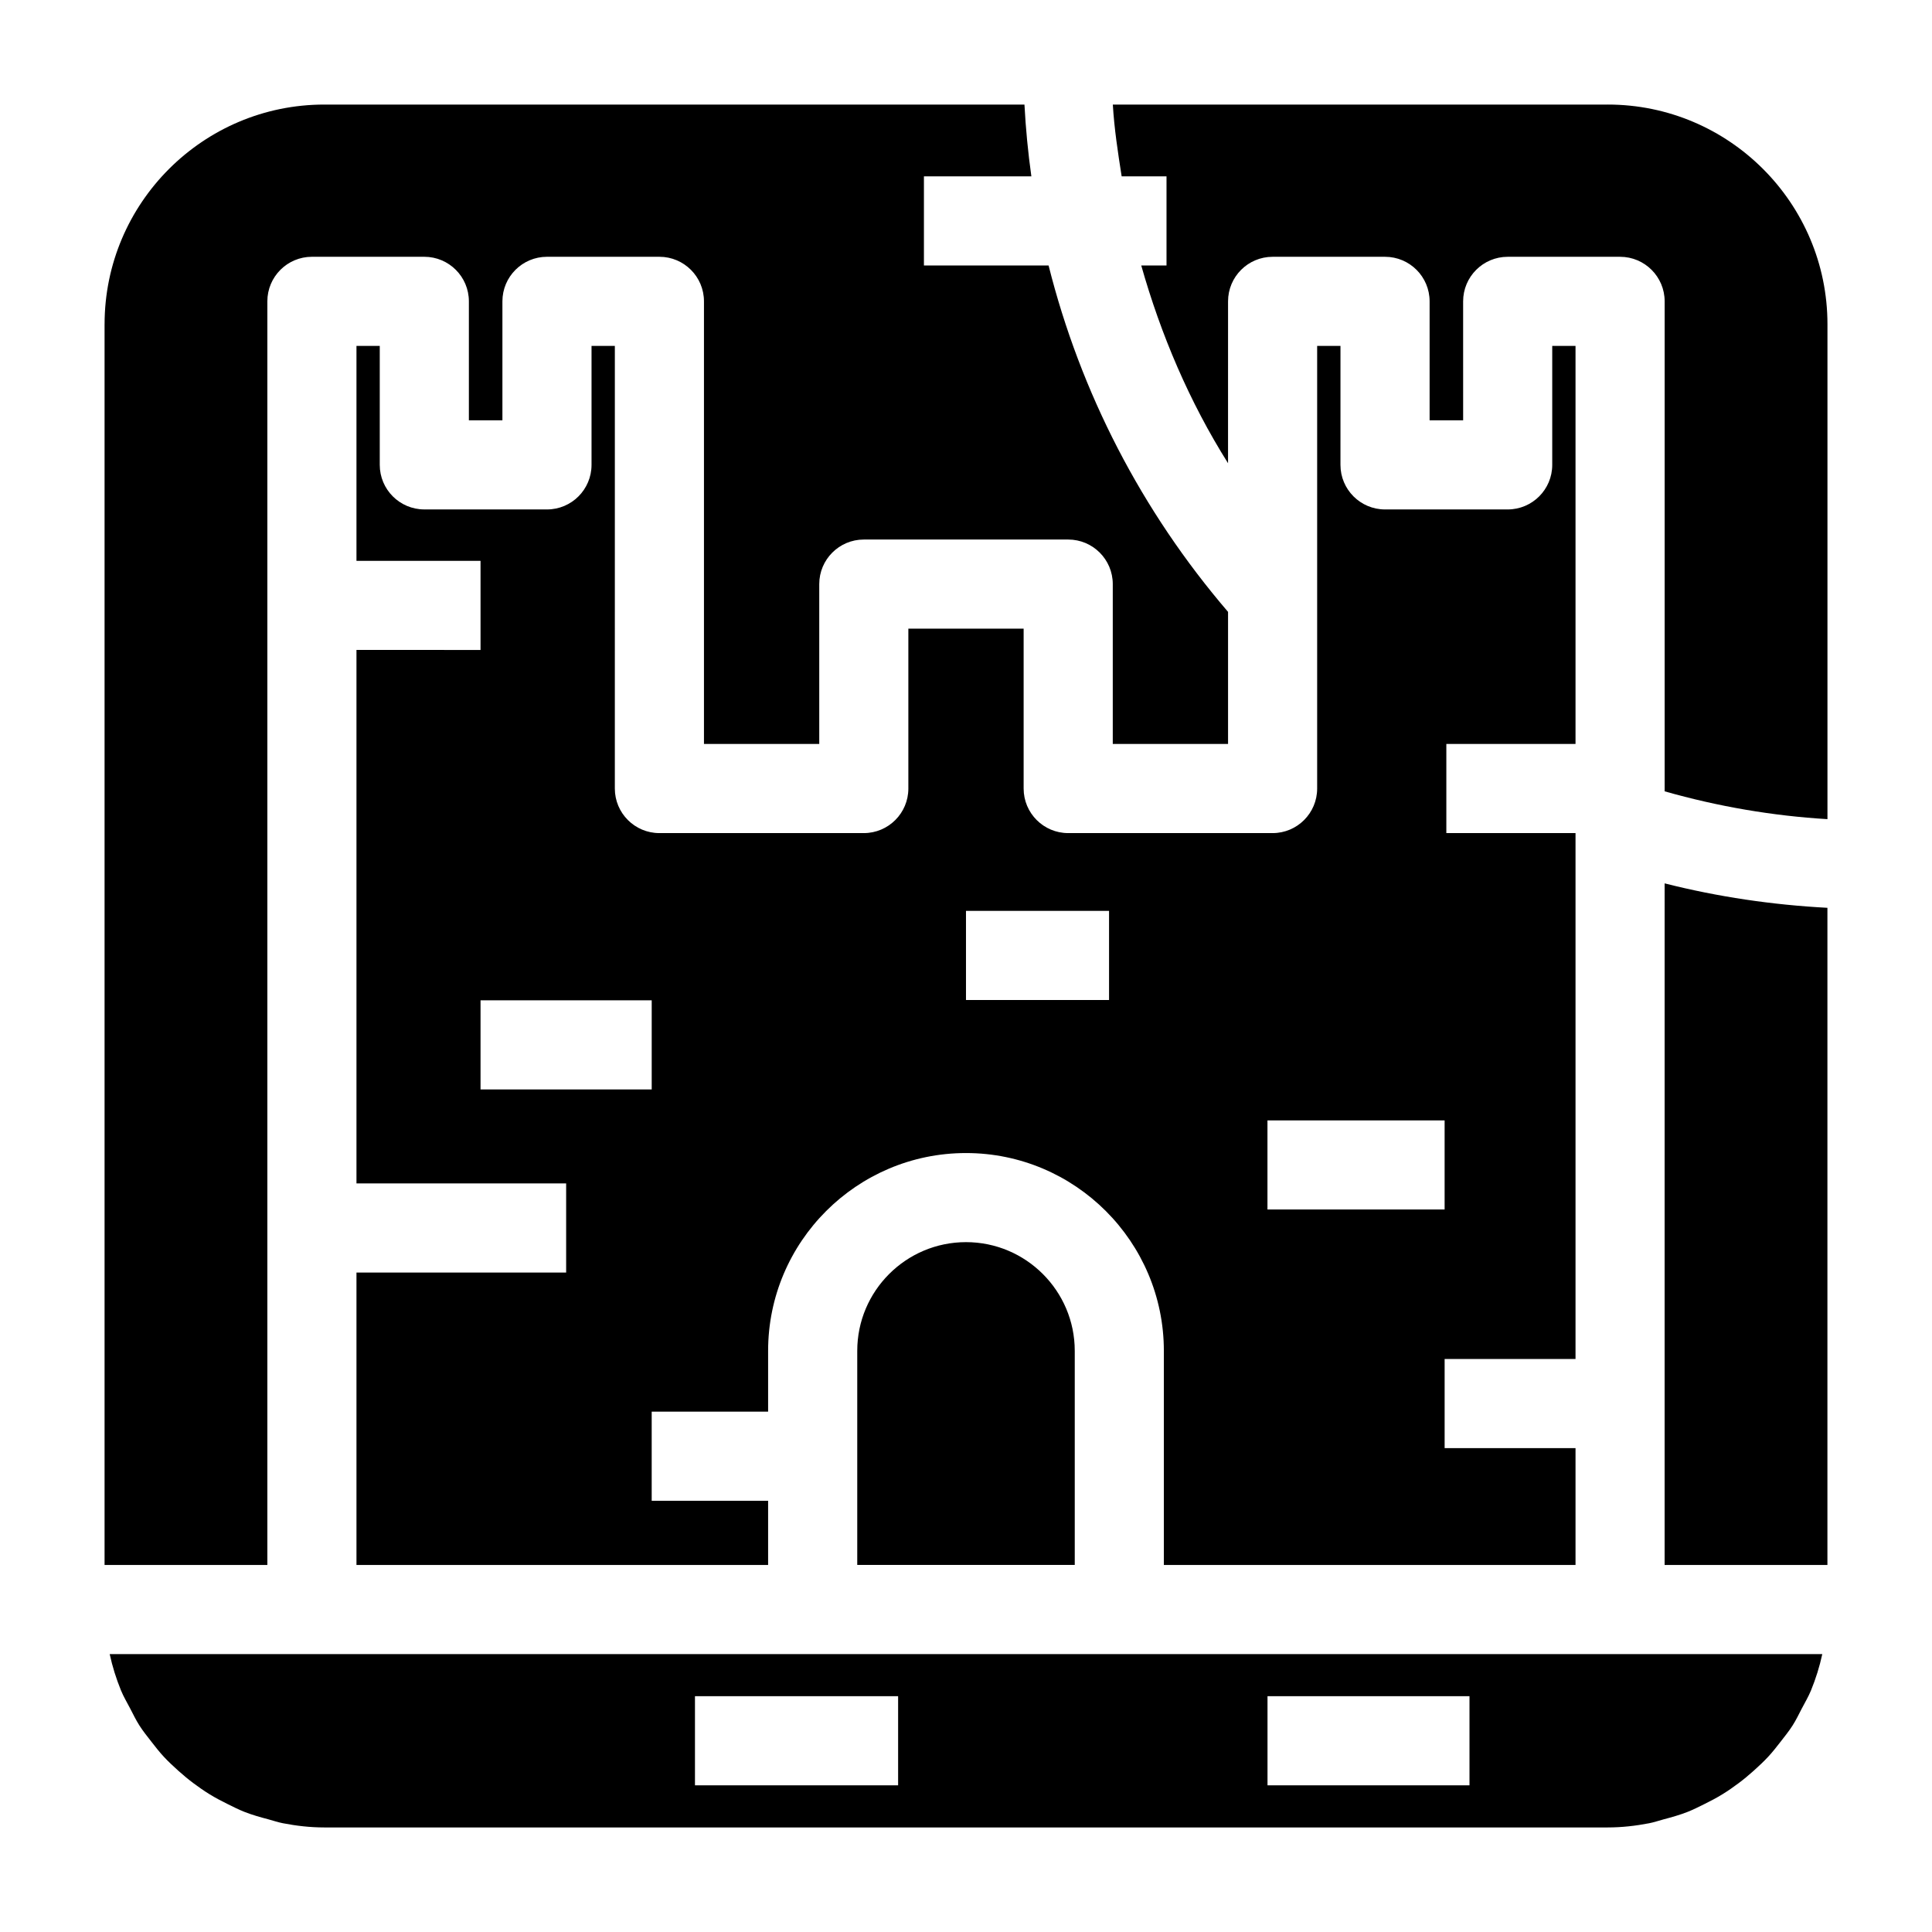
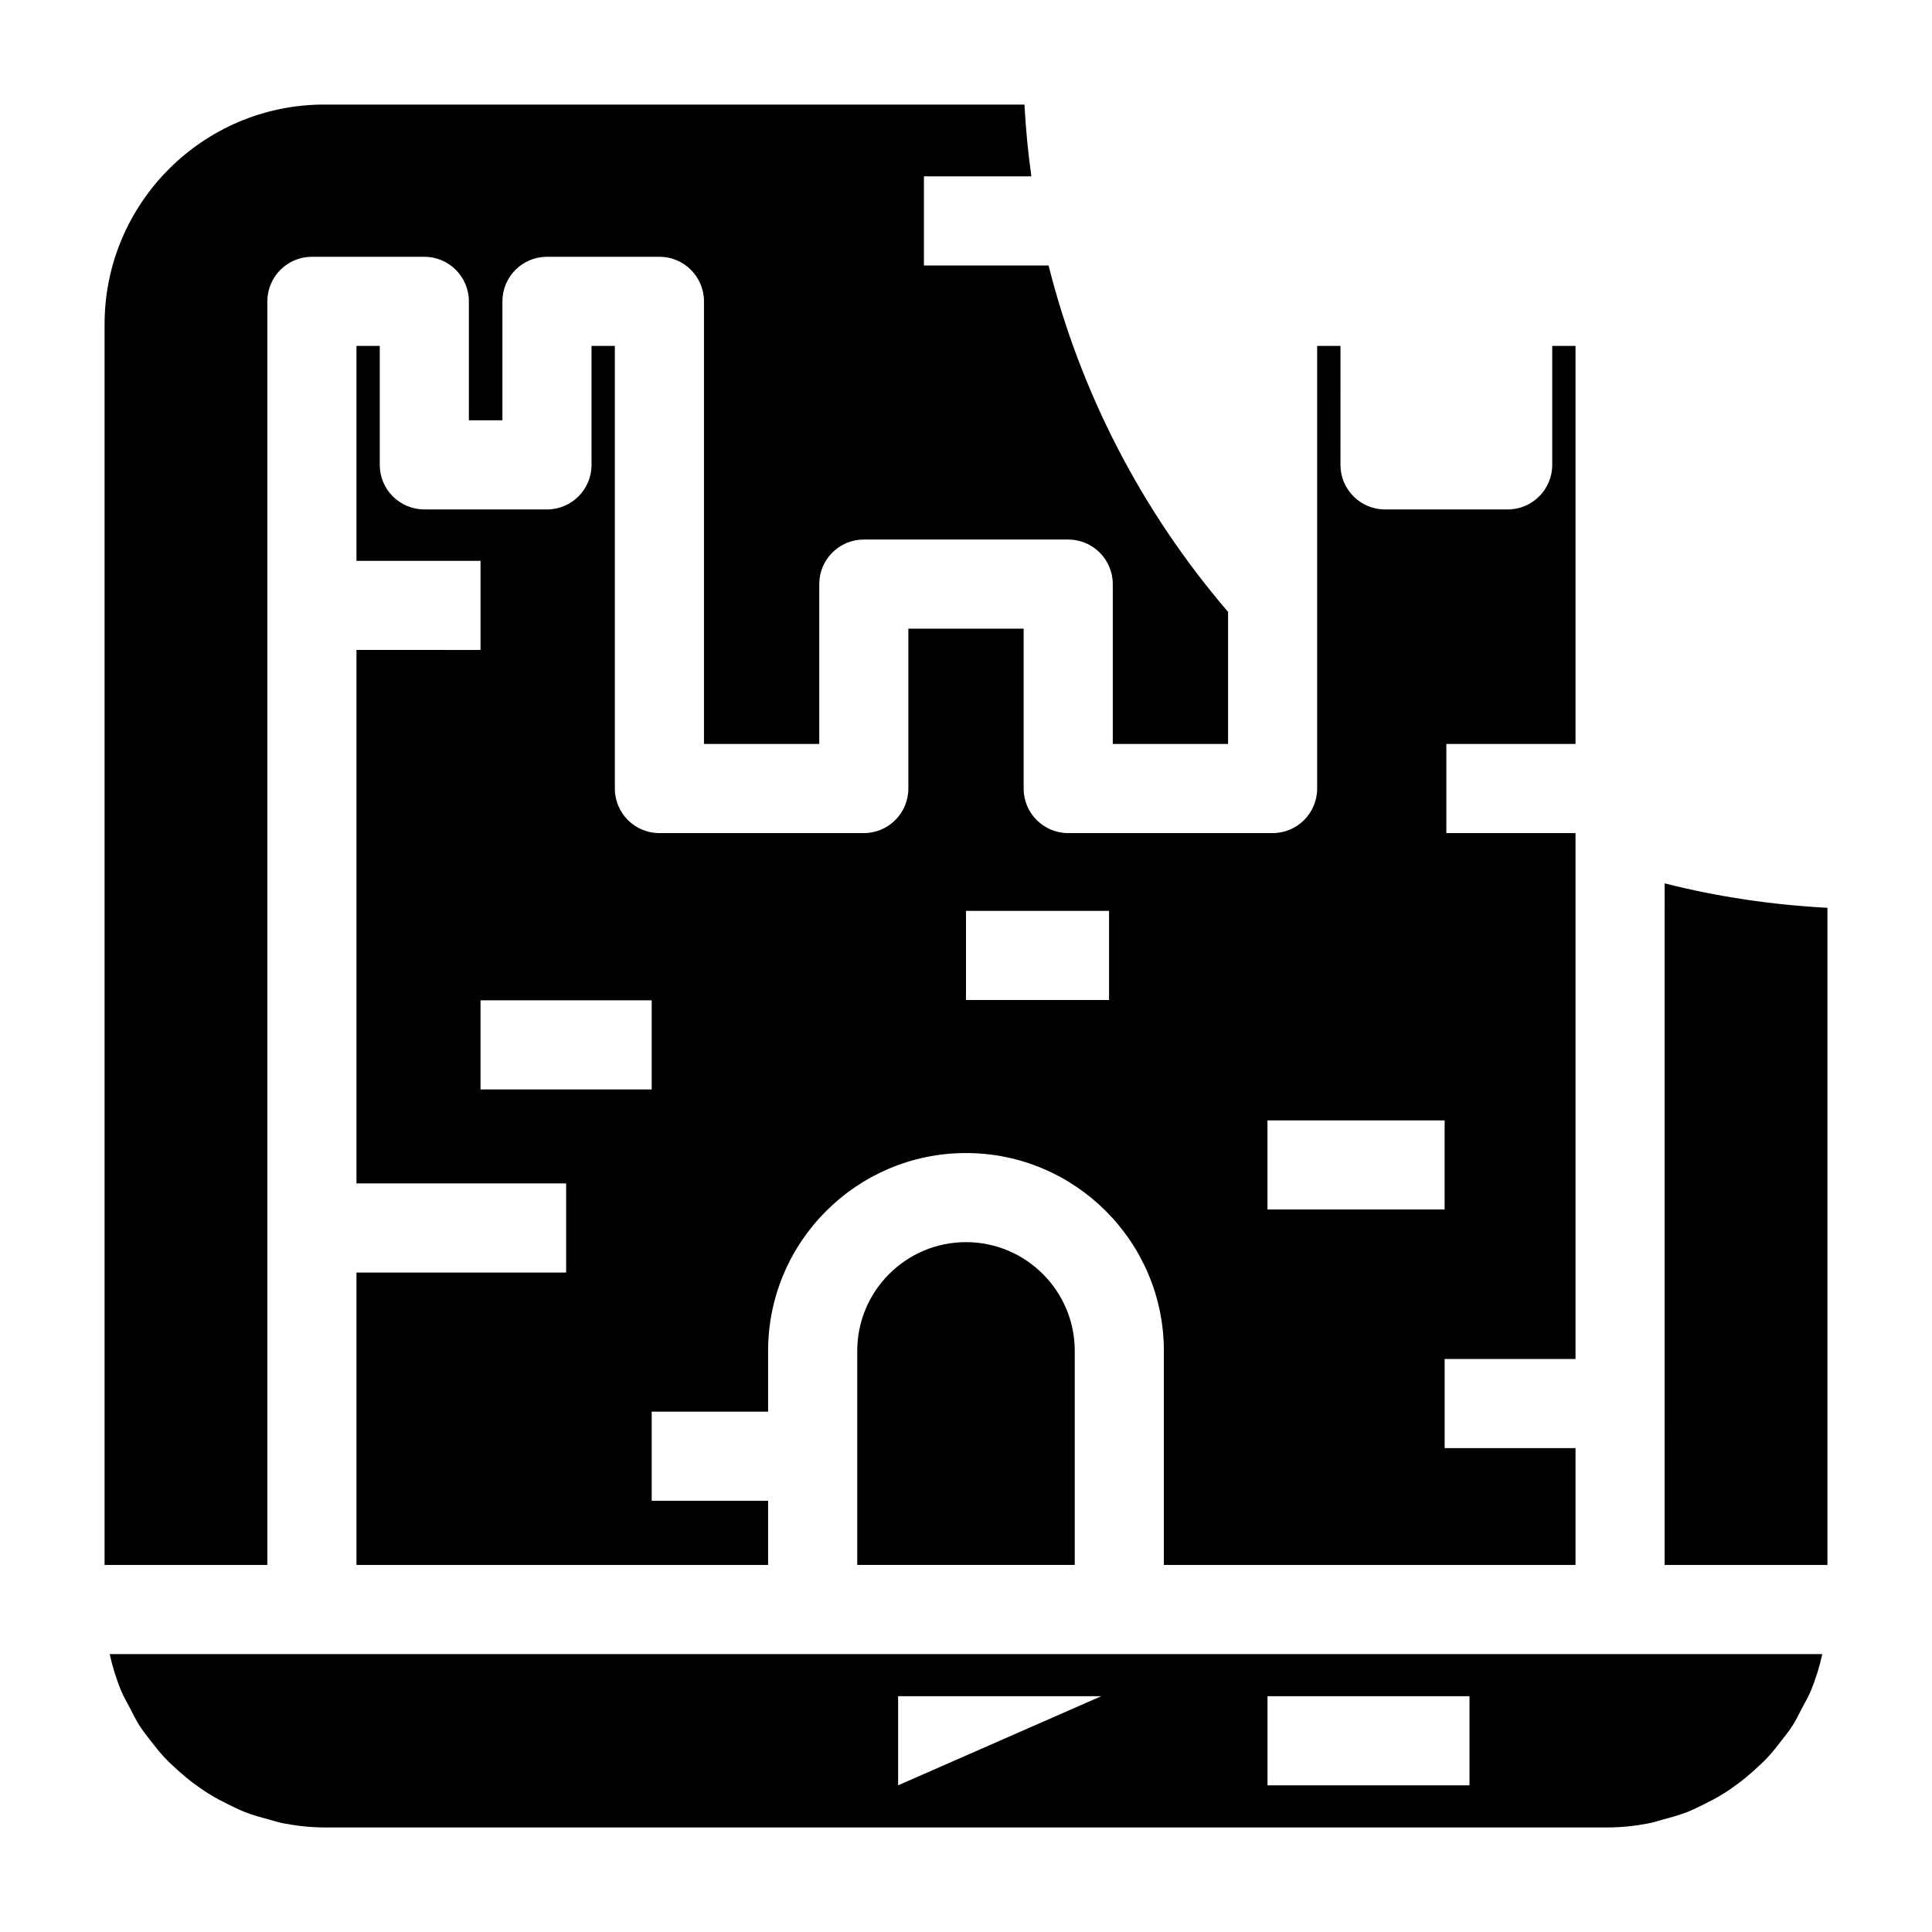
<svg xmlns="http://www.w3.org/2000/svg" fill="#000000" width="800px" height="800px" version="1.1" viewBox="144 144 512 512">
  <g>
    <path d="m585.14 558.73h43.145v-174.15c-14.516-0.773-28.945-2.879-43.141-6.477z" />
-     <path d="m573.34 582.35h-400.27c0.719 3.328 1.734 6.543 2.996 9.633 0.68 1.66 1.598 3.188 2.422 4.769 0.793 1.523 1.535 3.078 2.457 4.519 0.984 1.539 2.129 2.953 3.25 4.391 1.027 1.316 2.047 2.633 3.18 3.852 1.215 1.312 2.523 2.527 3.852 3.723 1.285 1.156 2.613 2.262 4 3.301 1.371 1.027 2.777 2.008 4.238 2.914 1.602 0.992 3.273 1.867 4.977 2.703 1.422 0.703 2.832 1.418 4.316 2.004 2.066 0.812 4.227 1.418 6.402 1.992 1.27 0.34 2.504 0.773 3.805 1.023 3.555 0.688 7.207 1.117 10.961 1.117h340.14c3.754 0 7.406-0.426 10.965-1.109 1.305-0.25 2.535-0.688 3.805-1.023 2.176-0.574 4.332-1.18 6.402-1.992 1.484-0.586 2.894-1.305 4.316-2.004 1.699-0.836 3.371-1.711 4.977-2.703 1.461-0.906 2.867-1.887 4.238-2.914 1.387-1.039 2.711-2.144 4-3.301 1.328-1.195 2.637-2.414 3.852-3.723 1.133-1.223 2.156-2.535 3.18-3.852 1.121-1.438 2.266-2.852 3.25-4.391 0.922-1.441 1.664-2.996 2.457-4.519 0.824-1.582 1.742-3.109 2.422-4.769 1.262-3.09 2.277-6.305 2.996-9.633zm-191.33 34.777h-53.836v-23.617h53.836zm151.42 0h-53.527v-23.617h53.527z" />
+     <path d="m573.34 582.35h-400.27c0.719 3.328 1.734 6.543 2.996 9.633 0.68 1.66 1.598 3.188 2.422 4.769 0.793 1.523 1.535 3.078 2.457 4.519 0.984 1.539 2.129 2.953 3.25 4.391 1.027 1.316 2.047 2.633 3.18 3.852 1.215 1.312 2.523 2.527 3.852 3.723 1.285 1.156 2.613 2.262 4 3.301 1.371 1.027 2.777 2.008 4.238 2.914 1.602 0.992 3.273 1.867 4.977 2.703 1.422 0.703 2.832 1.418 4.316 2.004 2.066 0.812 4.227 1.418 6.402 1.992 1.27 0.34 2.504 0.773 3.805 1.023 3.555 0.688 7.207 1.117 10.961 1.117h340.14c3.754 0 7.406-0.426 10.965-1.109 1.305-0.25 2.535-0.688 3.805-1.023 2.176-0.574 4.332-1.18 6.402-1.992 1.484-0.586 2.894-1.305 4.316-2.004 1.699-0.836 3.371-1.711 4.977-2.703 1.461-0.906 2.867-1.887 4.238-2.914 1.387-1.039 2.711-2.144 4-3.301 1.328-1.195 2.637-2.414 3.852-3.723 1.133-1.223 2.156-2.535 3.18-3.852 1.121-1.438 2.266-2.852 3.25-4.391 0.922-1.441 1.664-2.996 2.457-4.519 0.824-1.582 1.742-3.109 2.422-4.769 1.262-3.09 2.277-6.305 2.996-9.633zm-191.33 34.777v-23.617h53.836zm151.42 0h-53.527v-23.617h53.527z" />
    <path d="m400 473.18c-15.891 0-28.82 12.922-28.82 28.812v56.734h57.641v-56.734c0-15.891-12.934-28.812-28.82-28.812z" />
    <path d="m561.53 558.73v-30.965h-34.688v-23.617h34.688v-139.38h-34.234v-23.617h34.234v-105.48h-6.172v31.527c0 6.519-5.289 11.809-11.809 11.809h-32.504c-6.519 0-11.809-5.289-11.809-11.809l0.004-31.527h-6.18v117.3c0 6.519-5.289 11.809-11.809 11.809h-54.168c-6.519 0-11.809-5.289-11.809-11.809v-42.367h-30.551v42.367c0 6.519-5.289 11.809-11.809 11.809h-54.168c-6.519 0-11.809-5.289-11.809-11.809l0.004-117.3h-6.18v31.527c0 6.519-5.289 11.809-11.809 11.809l-32.504-0.004c-6.519 0-11.809-5.289-11.809-11.809v-31.523h-6.172v56.957h32.879v23.617l-32.879-0.004v141.38h55.566v23.617h-55.566v77.496h109.09v-17.012h-30.852v-23.617h30.852v-16.105c0-28.914 23.523-52.43 52.438-52.43s52.438 23.516 52.438 52.43v56.734zm-244.82-126.02h-45.363v-23.617h45.363zm121.2-23.699h-37.914v-23.617h37.914zm41.98 31.902h46.949v23.617h-46.949z" />
-     <path d="m570.07 171.71h-131.16c0.379 6.41 1.352 12.723 2.34 19.027h11.887v23.617h-6.695c5.215 18.398 12.742 36.102 23 52.406l0.004-42.898c0-6.519 5.289-11.809 11.809-11.809h29.797c6.519 0 11.809 5.289 11.809 11.809v31.527h8.887l-0.004-31.527c0-6.519 5.289-11.809 11.809-11.809h29.789c6.519 0 11.809 5.289 11.809 11.809v129.85c14.168 4.031 28.613 6.5 43.145 7.371v-131.16c0-32.102-26.117-58.215-58.219-58.215z" />
    <path d="m171.71 229.93v328.8h43.141v-334.87c0-6.519 5.289-11.809 11.809-11.809h29.789c6.519 0 11.809 5.289 11.809 11.809v31.527h8.887v-31.527c0-6.519 5.289-11.809 11.809-11.809h29.797c6.519 0 11.809 5.289 11.809 11.809v117.3h30.551v-42.367c0-6.519 5.289-11.809 11.809-11.809h54.168c6.519 0 11.809 5.289 11.809 11.809v42.367h30.551v-35.004c-22.98-26.789-39.121-58.203-47.562-91.805h-33.035v-23.617h28.473c-0.883-6.297-1.496-12.637-1.832-19.023h-185.56c-32.102 0-58.215 26.113-58.215 58.215z" />
  </g>
</svg>